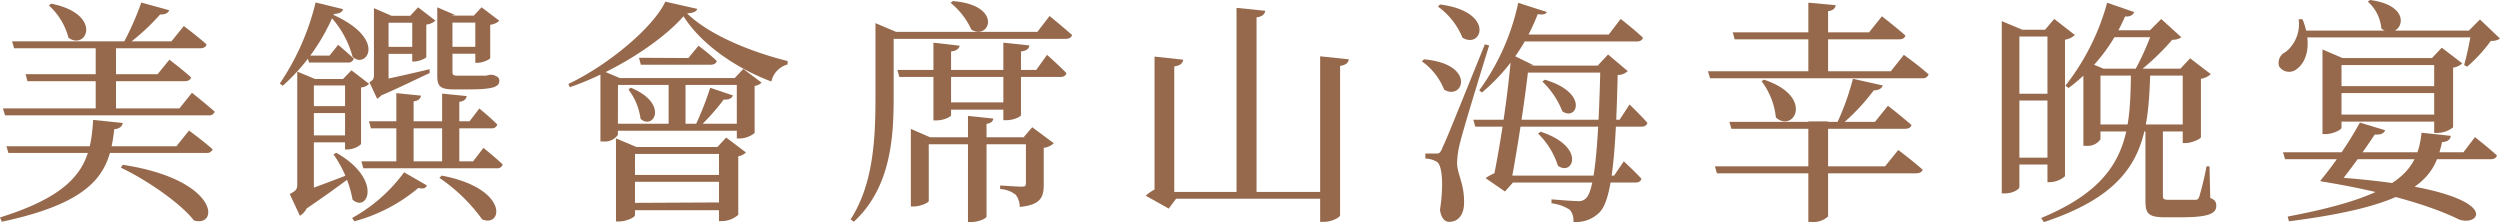
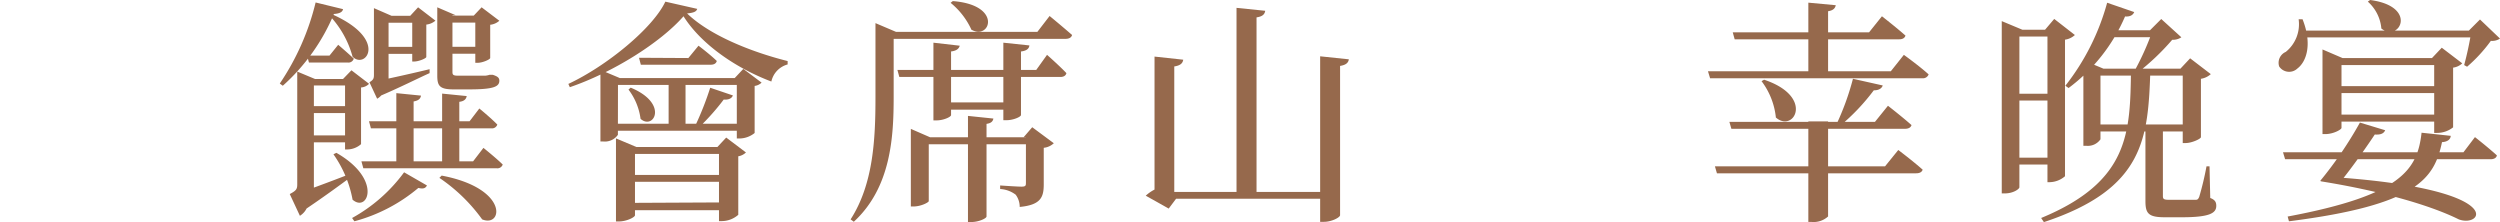
<svg xmlns="http://www.w3.org/2000/svg" viewBox="0 0 273.51 24.34">
  <defs>
    <style>.cls-1{fill:#96694c;}</style>
  </defs>
  <g id="圖層_2" data-name="圖層 2">
    <g id="G">
-       <path class="cls-1" d="M12.5,14.14C12,18.55,10.8,22,.2,24.26L0,23.79C8.92,21,9.92,17.67,10.19,13.12l3.24.33C13.37,13.81,13.1,14.08,12.5,14.14Zm11-1.94a.65.65,0,0,1-.7.42H.55l-.23-.76H19.63L21,10.15S22.5,11.34,23.47,12.2Zm-.23,4.11a.63.63,0,0,1-.69.42H.92L.7,16H19.3l1.38-1.72S22.27,15.45,23.24,16.31ZM22.6,4.86c-.07.29-.34.42-.7.42H1.54l-.22-.76H18.76l1.35-1.67S21.65,4,22.6,4.86Zm-1.7,3.6c-.06.29-.33.42-.69.42H3L2.8,8.12H17.24l1.29-1.59S20,7.64,20.9,8.46ZM7.49,4.13A7.2,7.2,0,0,0,5.35.6L5.6.4C11.29,1.54,9.5,5.57,7.49,4.13Zm5.2,8.15H10.47V4.6h2.22Zm8.53,11.84c-1.57-2-5.32-4.51-8-5.78l.21-.31C24,19.64,24,24.93,21.22,24.12ZM17.52,1.58a23.75,23.75,0,0,1-3.64,3.34h-.49A32.15,32.15,0,0,0,15.46.28l3.06.84C18.4,1.41,18.09,1.61,17.52,1.58Z" />
      <path class="cls-1" d="M30.94,9.38l-.33-.24A27.21,27.21,0,0,0,34.53.27l3,.73c-.06.29-.31.48-1,.53A21.77,21.77,0,0,1,30.94,9.38Zm3.4,0V21.42L32.83,22l.83-.71a2,2,0,0,1-.85,2.32L31.7,21.23c.71-.37.82-.55.82-1.05V9.1h1.39Zm4,9.59.14.33c-1.1.81-3.32,2.45-5.67,4L32,21.32C33.13,21,35.79,20,38.38,19Zm-4-9.29H32.52V7.83l1.94.81h4.27v.71H34.34Zm4.26,5.89H33.43v-.76H38.6Zm.1-3.2H33.44v-.76H38.7Zm0-5.94a.6.6,0,0,1-.66.41H33.8l-.2-.76h2.45L37,4.9S38,5.75,38.7,6.41Zm-.12-.2A10.55,10.55,0,0,0,36,1.65l.37-.07C42.51,4.32,40,7.63,38.58,6.21Zm0,15.65a12.57,12.57,0,0,0-2.1-5l.32-.16C41.86,19.61,40.25,23.29,38.59,21.86ZM38.45,7.69l1.93,1.48a1.37,1.37,0,0,1-.88.4v6.2a2.31,2.31,0,0,1-1.47.58h-.28V8.64h-.22Zm7.32,12.87a18.09,18.09,0,0,1-7,3.65l-.25-.36a17.53,17.53,0,0,0,5.69-5l2.5,1.44C46.56,20.58,46.34,20.7,45.77,20.56ZM55,18a.61.61,0,0,1-.66.41H39.75l-.21-.76H51.76l1.13-1.47S54.21,17.23,55,18Zm-.59-4.38a.6.6,0,0,1-.65.42H40.58l-.21-.77h11l1.07-1.4S53.66,12.86,54.4,13.62ZM42.51,2.47V9.19l-1.1.4L42.05,9a1.6,1.6,0,0,1-.79,1.8L40.42,9c.43-.27.49-.41.49-.82V2.24h1.24ZM47,7.57,47,8c-1.13.5-3.38,1.64-5.64,2.59l-.62-1.62C41.89,8.73,44.43,8.19,47,7.57ZM42.84,1.73h-.33V3.27h-1.6V.89Zm3.08,4.16H41.49V5.13h4.43ZM46,2.49H41.49V1.73H46Zm-.75,8.61v7H43.36V10.19l2.7.27C46,10.79,45.81,11,45.25,11.1ZM45.74.8l1.9,1.46a1.83,1.83,0,0,1-1,.43V6.23c0,.15-.82.5-1.33.5H45.1v-5h-.22Zm2.1,0,2,.86h-.34V7.87c0,.3.07.41.6.41h2.57a4.12,4.12,0,0,1,.42,0,2.16,2.16,0,0,0,.48-.1h.23l.1,0c.52.17.73.31.73.65,0,.67-.68.95-3.35.95H49.64c-1.54,0-1.8-.38-1.8-1.51V.85ZM52.75,24a18.61,18.61,0,0,0-4.68-4.54l.25-.25C55.73,20.62,55,24.94,52.75,24Zm-2.5-12.84v6.94H48.37V10.24l2.69.27C51,10.83,50.81,11.07,50.25,11.14ZM53.1,2.47H48.59V1.71H53.1Zm0,3.41H48.59V5.12H53.1ZM52.69.8l1.94,1.47a1.79,1.79,0,0,1-1,.44V6.34c0,.16-.83.53-1.36.53H52V1.74H51.8Z" />
      <path class="cls-1" d="M62.34,9.54l-.16-.36c4.27-2,9.28-6.15,10.61-9l3.49.79c-.09.3-.38.43-1.11.5,2.41,2.34,6.89,4.18,11,5.21l0,.37a2.48,2.48,0,0,0-1.78,1.87c-4-1.51-7.74-4.16-9.61-7.14C72.27,4.65,67.08,7.92,62.34,9.54Zm5.26,5.21a1.74,1.74,0,0,1-1.59.73h-.32V8l.22-.26,2,.84h-.3ZM81.7,8.54v.75H66.42V8.54Zm-.14,5v.76h-15v-.76Zm-14.17,1.6,2.23.94H80.15v.76H69.47v6.71c0,.21-.91.68-1.78.68h-.3V15.18Zm12.65,4v.75H68v-.75Zm.07,3V23H68V22.2ZM70.08,13a6.75,6.75,0,0,0-1.32-3.2L69,9.59C73.23,11.34,71.49,14.28,70.08,13Zm5.23-6.65L76.42,5s1.25.94,2,1.67c-.07.28-.32.41-.66.41H70.11l-.2-.76ZM75,8.54v5.4H73.15V8.54Zm5.18,1.9c-.11.31-.45.5-1,.45a25.31,25.31,0,0,1-2.66,3H76A33.76,33.76,0,0,0,77.7,9.6Zm-1.73,5.68,1-1.07,2.16,1.63a1.6,1.6,0,0,1-.84.42v6.4a2.76,2.76,0,0,1-1.77.69h-.34V16.12Zm1.93-7.58.94-1,2,1.5a1.32,1.32,0,0,1-.76.36v5.15a2.67,2.67,0,0,1-1.64.6h-.31V8.54Z" />
      <path class="cls-1" d="M95.78,2.53l2.35,1h-.36v7.07c0,4.36-.28,9.9-4.36,13.66L93.06,24c2.48-3.85,2.72-8.74,2.72-13.36V2.53Zm21.51,1.3c-.08.29-.35.42-.71.42H96.93V3.49h16.56l1.34-1.74S116.35,3,117.29,3.83ZM116.67,8c-.07.29-.32.42-.66.42H98.39l-.21-.77h15.19L114.55,6S115.89,7.18,116.67,8ZM99.93,22.59h-.28V14.1l2.11.92h11.57v.76H101.61V22C101.61,22.14,100.76,22.59,99.93,22.59Zm4.12-17v7c0,.2-.83.58-1.57.58h-.36V4.67L105,5C104.91,5.31,104.69,5.55,104.05,5.63ZM110.63,12h-7.52V11.2h7.52Zm-4.33-8.7A8.13,8.13,0,0,0,104,.31l.24-.19C109.71.54,108.34,4.41,106.3,3.26Zm1.63,10.29V23.68c0,.22-.88.61-1.64.61h-.39V12.68l2.78.29C108.63,13.26,108.45,13.48,107.93,13.55Zm5,.33,2.36,1.75a1.88,1.88,0,0,1-1.1.5v4c0,1.39-.31,2.25-2.63,2.47a2.23,2.23,0,0,0-.44-1.34,3.08,3.08,0,0,0-1.7-.62v-.39s1.84.13,2.33.13.49-.13.49-.47V15H112Zm-1.23-8.25v6.91c0,.2-.83.57-1.57.57h-.36V4.67l2.85.3C112.58,5.31,112.35,5.55,111.71,5.63Z" />
      <path class="cls-1" d="M128.47,7.38V21.74h.2l-.81,1.08-2.51-1.41a4.28,4.28,0,0,1,1.39-.86l-.43.93V7.07H128Zm0-.11v.92h-2.16v-2l3.14.34C129.39,6.93,129.13,7.17,128.47,7.27Zm17,14.47H127.23V21h18.24Zm-8-19.84V21.43h-2.19V.86l3.14.32C138.36,1.55,138.15,1.8,137.48,1.9Zm9.14,5.31V23.54c0,.25-.93.73-1.76.73h-.42V6.16l3.14.33C147.51,6.85,147.29,7.1,146.62,7.21Z" />
-       <path class="cls-1" d="M158,9.81a7,7,0,0,0-2.44-3.1l.23-.22C161.53,7,160.1,11.06,158,9.81Zm-.24,6.44c.45-.93.45-.93,4.69-11.4l.47.12c-1,3.22-2.83,9.2-3.15,10.52a9.67,9.67,0,0,0-.36,2.33c0,1.22.85,2.36.76,4.54-.05,1.16-.64,1.91-1.63,1.91-.5,0-.88-.45-1-1.31.41-2.66.26-4.85-.32-5.24a2.49,2.49,0,0,0-1.28-.37V16.8h1.14C157.44,16.8,157.53,16.78,157.78,16.25ZM160,4.12a7.9,7.9,0,0,0-2.68-3.4l.23-.23C163.61,1.27,162.15,5.43,160,4.12Zm20.23,9.33c-.07.28-.31.41-.68.41H161.4l-.21-.76h16l1.09-1.67S179.52,12.62,180.24,13.45Zm-12-11.9a20.87,20.87,0,0,1-6.1,8.57l-.3-.23A25.13,25.13,0,0,0,166.1.31l3.13,1C169.13,1.53,168.9,1.64,168.26,1.55ZM167,7.18l.26-.16c-.32,3.18-1.27,9.49-1.95,12.93h.23l-.89,1-2.12-1.46a4.84,4.84,0,0,1,1.46-.71l-.64.93a129.3,129.3,0,0,0,2-13.76l2.45,1.2Zm12.58,12.37c-.07.29-.3.42-.66.42H164.59v-.76h12l1.06-1.56S178.86,18.77,179.58,19.55Zm.16-15.43c-.06.29-.33.42-.69.42H166V3.78h10l1.31-1.71S178.84,3.26,179.74,4.12Zm-3.91,3.82h-9.52V7.18h9.52Zm-5.39,10.19a8.55,8.55,0,0,0-2.17-3.52l.28-.2C173.57,16.06,172.08,19.34,170.44,18.13Zm.49-5.95a9.24,9.24,0,0,0-2.19-3.26l.28-.2C173.88,10.17,172.53,13.29,170.93,12.18Zm5-6.22,2.15,1.82a1.55,1.55,0,0,1-1.1.42c-.21,9.39-.72,13.67-1.95,15a3.62,3.62,0,0,1-2.9,1.08,1.74,1.74,0,0,0-.39-1.33,4.68,4.68,0,0,0-2-.71l0-.43c.91.07,2.34.19,2.84.19a1.13,1.13,0,0,0,.95-.32c.91-.89,1.36-5.66,1.56-14.51h-.29Z" />
      <path class="cls-1" d="M211,8.14a.66.66,0,0,1-.71.42h-23.2l-.23-.76h20L208.29,6S210,7.23,211,8.14Zm-.65,10.41c-.08.28-.34.41-.72.41H187.84l-.22-.76h18.61l1.45-1.79S209.3,17.63,210.33,18.55Zm-1.22-4.88c-.08.29-.34.42-.71.42h-19l-.22-.76h15.93l1.42-1.76S208.11,12.78,209.11,13.67Zm-.66-9.79c-.08.29-.33.42-.69.42h-18l-.21-.76h14.91l1.41-1.76S207.46,3,208.45,3.88Zm-14.18,9a7.92,7.92,0,0,0-1.57-4l.28-.16C198.58,10.58,196.23,14.61,194.27,12.84ZM200,1.23v7h-2.16V.29l3,.28C200.77.91,200.56,1.14,200,1.23Zm-1.79,23.05h-.37v-11H200v10.4A2.34,2.34,0,0,1,198.18,24.28ZM205,9.88a22.88,22.88,0,0,1-3.68,3.88h-.48a28.5,28.5,0,0,0,1.88-5.14l3.26.73C205.88,9.65,205.57,9.89,205,9.88Z" />
      <path class="cls-1" d="M219,2.31l2.25.94h-.32V20.49c0,.17-.63.67-1.61.67H219V2.31Zm6.21,7.94V11H220v-.74Zm0-7V4H220V3.25Zm0,14V18H220v-.75Zm10.05-9.6c-.25,7.41-.6,13-11.65,16.65l-.3-.45c9.69-4,9.73-9.39,9.83-16.2ZM223.74,3.25l1-1.18L227,3.83a2,2,0,0,1-1.08.51V19.28a2.64,2.64,0,0,1-1.65.65H224V3.25Zm9.75-1.93c-.12.31-.44.53-1,.48a19.22,19.22,0,0,1-6.18,7.83l-.35-.25A25.6,25.6,0,0,0,230.53.3ZM229.8,15.24a1.68,1.68,0,0,1-1.55.71h-.32V7.29l.42-.52,1.77.74h-.32ZM240,7.51v.76H228.7V7.51Zm0,6.11v.76H228.7v-.76Zm-3.2-10.31v.76h-6.54l.37-.76Zm-1.58,0,1.23-1.23,2.2,2a1.65,1.65,0,0,1-1,.27A25.94,25.94,0,0,1,233.8,8h-.41a29.93,29.93,0,0,0,2.11-4.65Zm1.41,10.75v7.36c0,.35.08.44.69.44h1.47c.65,0,1.18,0,1.41,0s.29-.08.4-.31a32.6,32.6,0,0,0,.8-3.35h.33l.08,3.46c.55.21.66.48.66.86,0,.81-.75,1.25-3.78,1.25h-1.86c-1.81,0-2.11-.44-2.11-1.78V14.06Zm1.92-6.55,1.06-1.13,2.26,1.73a2.08,2.08,0,0,1-1.08.51V15c0,.19-1,.65-1.67.65h-.32V7.51Z" />
      <path class="cls-1" d="M251.35,7.49a1.31,1.31,0,0,1-2-.22,1.3,1.3,0,0,1,.72-1.59,3.89,3.89,0,0,0,1.41-3.57l.43,0C253,4.86,252.32,6.76,251.35,7.49ZM273.17,17c-.06.29-.33.42-.69.42H250l-.23-.76h19.74L270.77,15S272.26,16.17,273.17,17Zm-6-1.47c-.85,4-2.66,6.89-16.75,8.68l-.14-.52c12.43-2.33,14.19-5.1,14.65-9.17l3.19.34C268.1,15.23,267.8,15.5,267.2,15.55Zm3.64-11.44h-19V3.35h19Zm-12.66,9.31,2.8.85c-.15.32-.43.58-1.48.43l.58-.33c-.86,1.33-2.72,4-4.08,5.64l-2.13-.2A42.45,42.45,0,0,0,258.18,13.42ZM269,24c-3.19-1.58-8.61-3.12-15.13-4.17l.72-.5C274.6,20.6,271.65,25,269,24Zm-14.6-9.33h-.31V5.41l2.19.94h10.89v.77h-11V14C256.13,14.2,255.25,14.67,254.4,14.67Zm12.78-4.49H255.12V9.42h12.06Zm0,3.12H255.12v-.76h12.06ZM260.53,3.12A4.45,4.45,0,0,0,259.05.18L259.3,0C264.6.7,262.51,4.68,260.53,3.12Zm6.61,2.1,2.24,1.71a1.82,1.82,0,0,1-1,.47v6.53a2.8,2.8,0,0,1-1.73.61h-.34V6.35h-.24Zm4.18-3.09,2.19,2.09a1.53,1.53,0,0,1-1,.25,16.55,16.55,0,0,1-2.6,2.83l-.32-.18a36.88,36.88,0,0,0,.8-3.77h-.29Z" />
    </g>
  </g>
</svg>